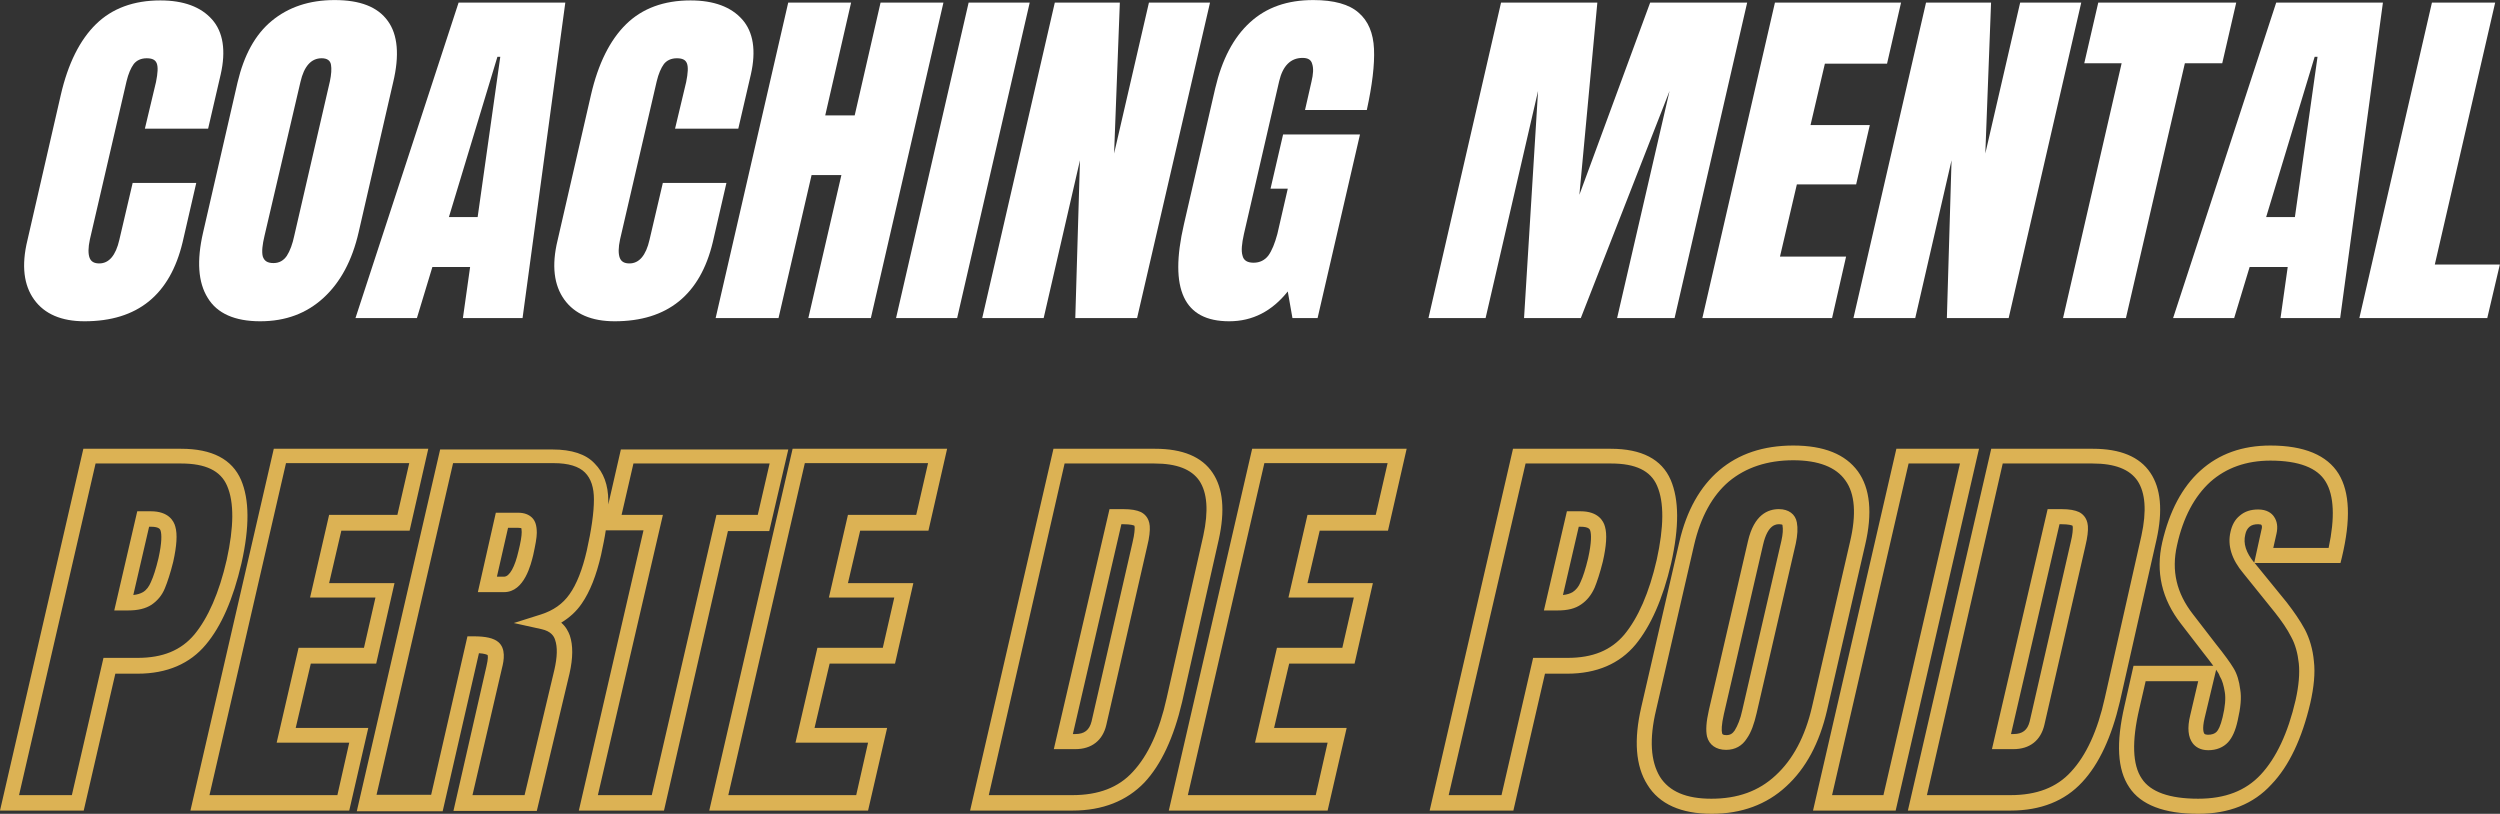
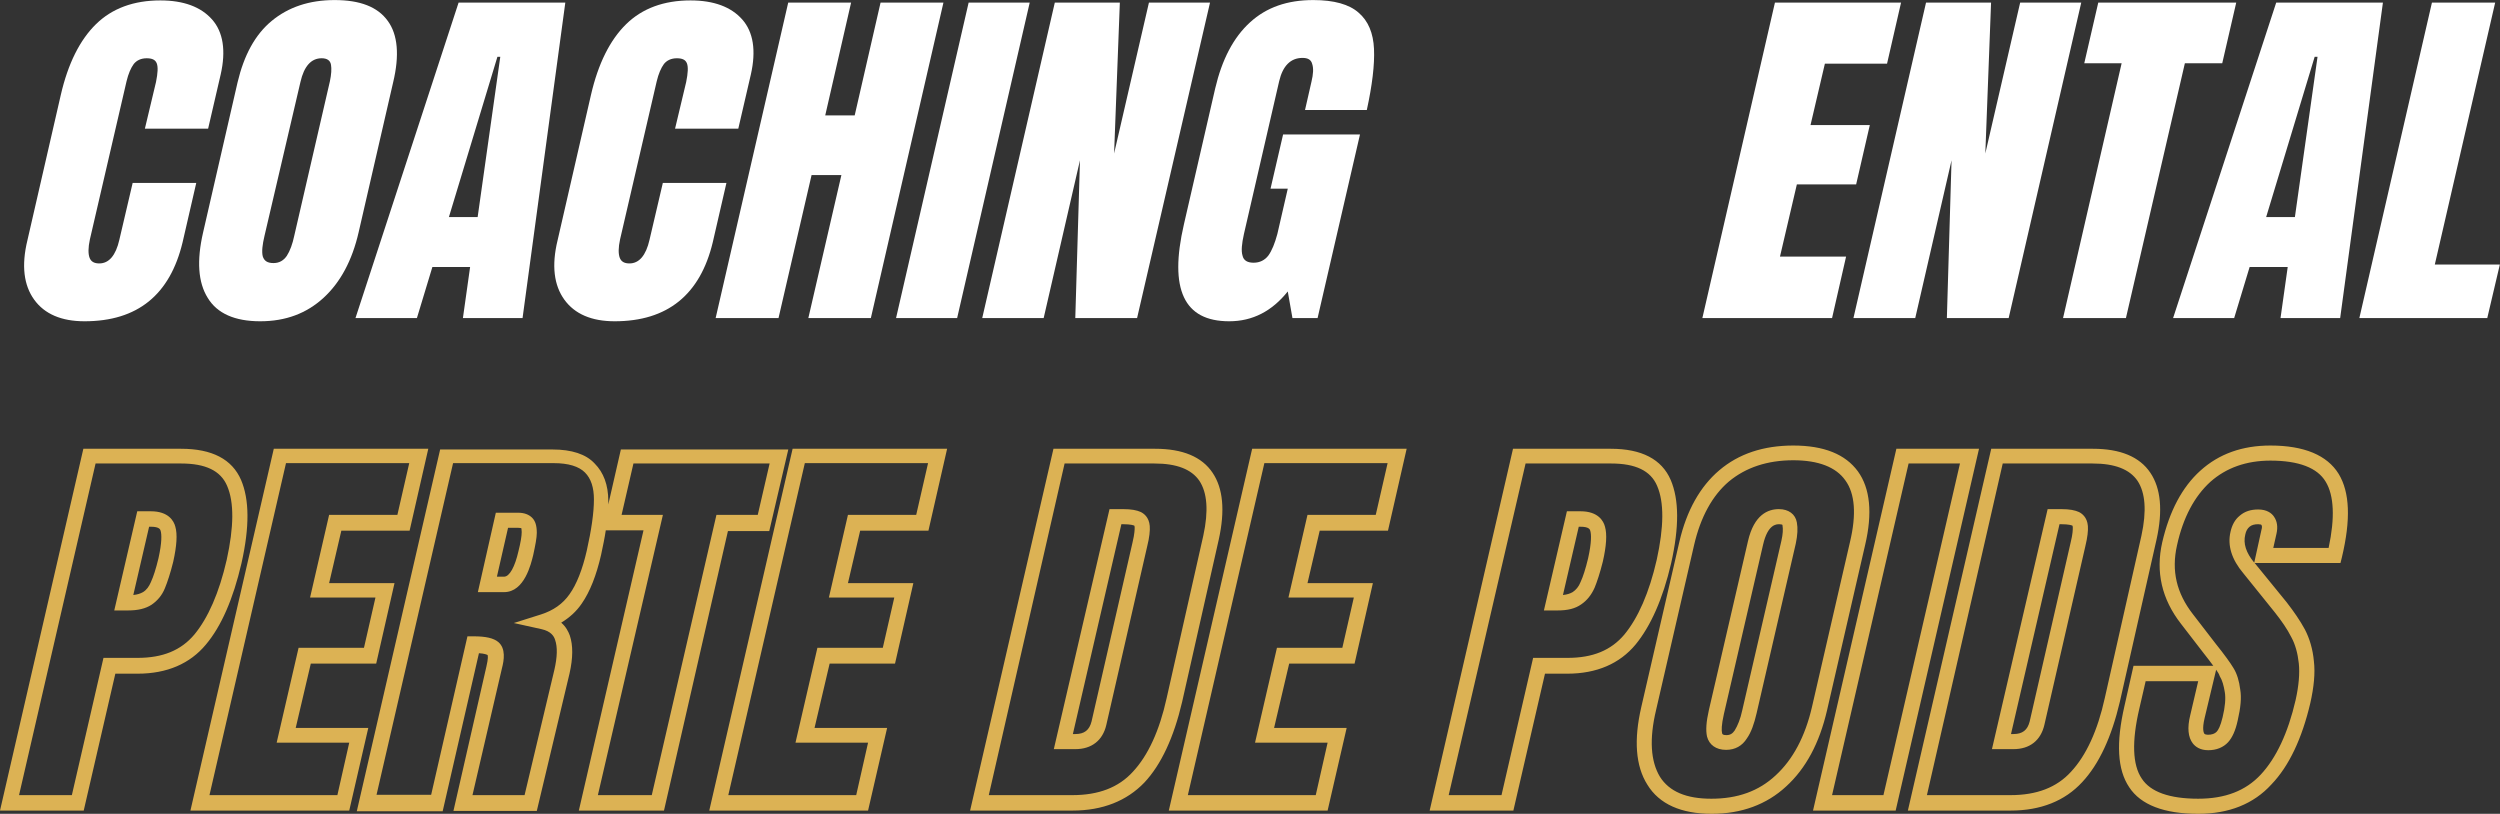
<svg xmlns="http://www.w3.org/2000/svg" version="1.1" id="Calque_1" x="0px" y="0px" viewBox="0 0 695.8 226.5" style="enable-background:new 0 0 695.8 226.5;" xml:space="preserve">
  <rect x="0" y="0" width="695.8" height="226.5" fill="#333333" stroke="none" />
  <style type="text/css">
	.st0{fill:#FFFFFF;}
	.st1{fill:#DCB254;}
</style>
  <g>
    <g transform="translate(40.922, 259.617)">
      <g>
        <path class="st0" d="M-17.4-170.2c-6.4,0-11.1-2-14-6c-2.9-4-3.6-9.5-1.9-16.5l9.3-40.5c2-8.7,5.3-15.3,9.8-19.7     c4.5-4.4,10.5-6.6,17.9-6.6c6.5,0,11.3,1.8,14.4,5.3c3.1,3.5,3.9,8.7,2.4,15.3l-3.5,15.1H-0.6l3.1-13c0.5-2.5,0.6-4.2,0.2-5.2     c-0.4-1-1.3-1.4-2.8-1.4c-1.6,0-2.8,0.6-3.6,1.6c-0.8,1.1-1.5,2.7-2,4.8l-10.2,44c-0.5,2.3-0.5,4-0.1,5.1     c0.4,1.1,1.3,1.6,2.7,1.6c2.7,0,4.6-2.2,5.6-6.6l3.7-15.8h17.7l-3.8,16.5C6.4-177.6-2.6-170.2-17.4-170.2z" />
      </g>
    </g>
  </g>
  <g>
    <g transform="translate(77.221, 259.617)">
      <g>
        <path class="st0" d="M-4.8-170.2c-7.1,0-12-2.2-14.6-6.5c-2.7-4.3-3.1-10.4-1.3-18.2l9.6-41.8c1.8-7.6,4.9-13.3,9.5-17.1     c4.6-3.8,10.4-5.8,17.5-5.8s12,1.9,14.8,5.8c2.8,3.8,3.3,9.6,1.5,17.1L22.6-195c-1.8,7.9-5.1,14-9.8,18.3     C8.1-172.4,2.3-170.2-4.8-170.2z M-1.1-186.4c1.6,0,2.8-0.7,3.7-2c0.9-1.4,1.6-3.3,2.1-5.7l9.9-42.9c0.4-1.9,0.5-3.5,0.3-4.6     c-0.2-1.2-1.1-1.8-2.6-1.8c-2.9,0-4.9,2.2-5.9,6.6L-3.6-194c-0.6,2.5-0.8,4.4-0.5,5.7C-3.7-187-2.8-186.4-1.1-186.4z" />
      </g>
    </g>
  </g>
  <g>
    <g transform="translate(114.439, 259.617)">
      <g>
        <path class="st0" d="M-15.5-171.1l28.7-87.8h29.7l-11.9,87.8H14.4l2-14.2H5.9l-4.3,14.2H-15.5z M10.5-199.2h8l6.3-44.6h-0.8     L10.5-199.2z" />
      </g>
    </g>
  </g>
  <g>
    <g transform="translate(151.58, 259.617)">
      <g>
        <path class="st0" d="M19.5-170.2c-6.4,0-11.1-2-14-6c-2.9-4-3.6-9.5-1.9-16.5l9.3-40.5c2-8.7,5.3-15.3,9.8-19.7     c4.5-4.4,10.5-6.6,17.9-6.6c6.5,0,11.3,1.8,14.4,5.3c3.1,3.5,3.9,8.7,2.4,15.3l-3.5,15.1H36.3l3.1-13c0.5-2.5,0.6-4.2,0.2-5.2     c-0.4-1-1.3-1.4-2.8-1.4c-1.6,0-2.8,0.6-3.6,1.6c-0.8,1.1-1.5,2.7-2,4.8L21-193c-0.5,2.3-0.5,4-0.1,5.1c0.4,1.1,1.3,1.6,2.7,1.6     c2.7,0,4.6-2.2,5.6-6.6l3.7-15.8h17.7l-3.8,16.5C43.3-177.6,34.2-170.2,19.5-170.2z" />
      </g>
    </g>
  </g>
  <g>
    <g transform="translate(187.879, 259.617)">
      <g>
        <path class="st0" d="M11.3-171.1l20.2-87.8H49l-7.2,31.4H50l7.2-31.4h17.5l-20.2,87.8H37.1l9.2-39.8H38l-9.2,39.8H11.3z" />
      </g>
    </g>
  </g>
  <g>
    <g transform="translate(226.092, 259.617)">
      <g>
        <path class="st0" d="M23.3-171.1l20.2-87.8h17l-20.2,87.8H23.3z" />
      </g>
    </g>
  </g>
  <g>
    <g transform="translate(243.476, 259.617)">
      <g>
        <path class="st0" d="M29.9-171.1l20.2-87.8h18.1l-1.6,42l9.7-42h17L73-171.1H55.8l1.3-43.9L47-171.1H29.9z" />
      </g>
    </g>
  </g>
  <g>
    <g transform="translate(281.613, 259.617)">
      <g>
        <path class="st0" d="M60.5-170.2c-6.3,0-10.5-2.2-12.6-6.7c-2.1-4.5-2.1-11.2,0-20.3l8.7-37.8c1.9-8.1,5.1-14.2,9.7-18.4     c4.6-4.2,10.4-6.2,17.6-6.2c5.8,0,10,1.2,12.6,3.5c2.7,2.3,4.1,5.7,4.3,10.1c0.2,4.4-0.5,10.1-2,17H81.6l1.8-7.9     c0.5-2.1,0.6-3.7,0.2-4.9c-0.3-1.2-1.2-1.7-2.7-1.7c-3.3,0-5.5,2.2-6.5,6.5l-9.8,42.5c-0.6,2.7-0.8,4.7-0.4,6     c0.3,1.4,1.4,2,3.1,2c1.7,0,3.1-0.7,4.1-2c1-1.4,1.8-3.4,2.5-6l2.9-12.6H72l3.5-15.1h21.4l-11.8,51.1h-7l-1.3-7.4     C72.4-173,67-170.2,60.5-170.2z" />
      </g>
    </g>
  </g>
  <g>
    <g transform="translate(318.754, 259.617)">
	</g>
  </g>
  <g>
    <g transform="translate(336.674, 259.617)">
      <g>
-         <path class="st0" d="M60.9-171.1l20.2-87.8h26.8l-5,53.5l19.7-53.5h27l-20.2,87.8h-16l14.6-63.2l-24.7,63.2H87.5l3.9-63.2     l-14.6,63.2H60.9z" />
-       </g>
+         </g>
    </g>
  </g>
  <g>
    <g transform="translate(393.803, 259.617)">
      <g>
        <path class="st0" d="M80-171.1l20.2-87.8h35.1l-3.9,17h-17.3l-4,17.1h16.5l-3.8,16.5h-16.5l-4.7,20.1h18.4l-3.9,17.1H80z" />
      </g>
    </g>
  </g>
  <g>
    <g transform="translate(425.354, 259.617)">
      <g>
        <path class="st0" d="M90.5-171.1l20.2-87.8h18.1l-1.6,42l9.7-42h17l-20.2,87.8h-17.2l1.3-43.9l-10.1,43.9H90.5z" />
      </g>
    </g>
  </g>
  <g>
    <g transform="translate(463.491, 259.617)">
      <g>
        <path class="st0" d="M110.7-171.1L127-242h-10.4l3.9-16.9h38.4L155-242h-10.4l-16.4,70.9H110.7z" />
      </g>
    </g>
  </g>
  <g>
    <g transform="translate(493.816, 259.617)">
      <g>
        <path class="st0" d="M111-171.1l28.7-87.8h29.7l-11.9,87.8h-16.6l2-14.2h-10.6l-4.3,14.2H111z M136.9-199.2h8l6.3-44.6h-0.8     L136.9-199.2z" />
      </g>
    </g>
  </g>
  <g>
    <g transform="translate(530.958, 259.617)">
      <g>
        <path class="st0" d="M125.7-171.1l20.2-87.8h17.6L146.7-186h18.1l-3.5,14.9H125.7z" />
      </g>
    </g>
  </g>
  <path class="st1" d="M611.8,226.5c-9.5,0-16-2.5-19.2-7.4c-3.3-4.9-3.7-12.3-1.3-22.7l2.5-11.1H616c-0.7-1-1.6-2.1-2.6-3.4l-6.4-8.3  c-5.3-6.8-7.1-14.4-5.2-22.7c2-8.6,5.5-15.3,10.6-19.9c5.2-4.7,11.7-7,19.5-7c9.4,0,15.8,2.7,19,7.9c3.1,5.1,3.4,12.7,0.9,23.2  l-0.4,1.6h-23.9c0,0,0.1,0.1,0.1,0.1l8.8,10.8c2.1,2.7,3.8,5.2,5.1,7.6c1.3,2.5,2.2,5.5,2.5,8.8c0.4,3.3,0,7.3-1,11.7  c-2.3,9.8-5.9,17.5-10.8,22.6C627.2,223.8,620.3,226.5,611.8,226.5z M597.2,189.5l-1.8,7.8c-2.1,9-1.9,15.6,0.7,19.4  c2.4,3.7,7.7,5.6,15.7,5.6c7.5,0,13.2-2.2,17.4-6.7c4.3-4.6,7.6-11.6,9.7-20.7c0.9-4,1.2-7.5,0.9-10.3c-0.3-2.8-1-5.3-2.1-7.3  c-1.1-2.2-2.7-4.5-4.6-6.9l-8.7-10.8c-3.3-3.9-4.5-7.8-3.6-11.6c0.4-1.8,1.2-3.4,2.6-4.5c1.4-1.2,3.1-1.7,5.1-1.7  c2.5,0,3.8,1.1,4.4,2c0.9,1.3,1.1,2.9,0.7,4.7l-0.9,4h15.4c1.8-8.4,1.5-14.6-0.8-18.4c-2.3-3.9-7.5-5.9-15.4-5.9  c-6.7,0-12.3,2-16.7,5.9c-4.4,4-7.6,9.9-9.3,17.7c-1.6,7.1-0.1,13.3,4.4,19.1l6.4,8.3c2.4,3,4,5.2,4.9,6.7c1,1.6,1.6,3.6,1.9,6  c0.4,2.3,0.1,5.1-0.7,8.6c-0.6,2.8-1.5,4.8-2.7,6.1c-1.3,1.4-3.2,2.2-5.5,2.2c-2.3,0-3.6-1-4.3-1.9c-1.3-1.7-1.6-4.3-0.7-7.9  l2.2-9.4H597.2z M616.8,186.4l-3.2,13.4c-0.8,3.3-0.2,4.2-0.1,4.4c0.2,0.2,0.6,0.3,1,0.3c1.1,0,1.9-0.3,2.4-0.8  c0.5-0.5,1.1-1.6,1.7-4.1c0.7-2.9,0.9-5.3,0.6-7c-0.3-1.8-0.7-3.3-1.4-4.4C617.6,187.6,617.3,187.1,616.8,186.4z M628.5,145.9  c-1,0-1.8,0.2-2.4,0.7c-0.6,0.5-1,1.2-1.2,2.2c-0.6,2.5,0.2,5,2.5,7.8l2-9.1c0.2-0.7,0.2-1.1,0-1.4  C629.4,146,628.9,145.9,628.5,145.9z M476.4,226.5c-8.5,0-14.6-2.7-17.9-8.1c-3.3-5.2-3.8-12.5-1.7-21.6l10.6-46  c2-8.7,5.8-15.4,11.1-19.9c5.4-4.6,12.3-6.9,20.6-6.9c8.5,0,14.5,2.4,18,7.2c3.4,4.7,4.1,11.6,2,20.5l-10.6,46  c-2.1,9.1-5.9,16.2-11.4,21.2C491.7,223.9,484.7,226.5,476.4,226.5z M499.1,128.1c-7.2,0-13.2,2-17.9,5.9c-4.6,3.9-7.9,9.9-9.7,17.7  l-10.6,46c-1.9,8-1.5,14.2,1.1,18.5c2.6,4.1,7.3,6.1,14.3,6.1c7.3,0,13.2-2.1,17.9-6.5c4.8-4.4,8.2-10.8,10.1-19l10.6-46  c1.8-7.6,1.4-13.4-1.3-17.1C511,130,506.1,128.1,499.1,128.1z M559.6,225.6H531l23.2-100.7h28.3c7.6,0,13,2.2,16,6.7  c2.9,4.3,3.5,10.5,1.7,18.6L590,195.3c-2.3,9.8-5.8,17.4-10.5,22.4C574.7,222.9,568,225.6,559.6,225.6z M536.3,221.3h23.3  c7.2,0,12.8-2.1,16.8-6.5c4.2-4.5,7.4-11.4,9.4-20.5l10.2-45.2c1.5-6.9,1.1-12-1.1-15.3c-2.2-3.2-6.3-4.8-12.5-4.8h-25L536.3,221.3z   M527.6,225.6h-23l23.2-100.7h23L527.6,225.6z M509.9,221.3h14.3l21.3-92.3h-14.3L509.9,221.3z M421.2,225.6h-23.3l23.2-100.7h27.2  c8.6,0,14.2,2.9,16.7,8.7c2.3,5.4,2.4,13,0.1,23.2c-2.3,9.9-5.7,17.5-9.9,22.6c-4.4,5.3-10.8,8.1-19,8.1H430L421.2,225.6z   M403.2,221.3h14.7l8.8-38.2h9.6c7,0,12.1-2.1,15.8-6.5c3.8-4.6,6.9-11.6,9-20.8c2-9.1,2.1-16,0.1-20.6c-1.8-4.2-6-6.2-12.8-6.2  h-23.8L403.2,221.3z M369.5,225.6h-44.2l23.2-100.7h43l-5.2,22.8h-19l-3.4,14.6h18.2l-5.1,22.4h-18.2l-4.2,17.9h20.2L369.5,225.6z   M330.6,221.3h35.6l3.3-14.6h-20.2l6.1-26.4h18.2l3.2-14h-18.2l5.3-23h19l3.3-14.4h-34.3L330.6,221.3z M298.5,225.6H270l23.2-100.7  h28.3c7.6,0,13,2.2,16,6.7c2.9,4.3,3.5,10.5,1.7,18.6l-10.2,45.2c-2.3,9.8-5.8,17.4-10.5,22.4C313.6,222.9,306.9,225.6,298.5,225.6z   M275.2,221.3h23.3c7.2,0,12.8-2.1,16.8-6.5c4.2-4.5,7.4-11.4,9.4-20.5l10.2-45.2c1.5-6.9,1.1-12-1.1-15.3  c-2.2-3.2-6.3-4.8-12.5-4.8h-25L275.2,221.3z M241.6,225.6h-44.2l23.2-100.7h43l-5.2,22.8h-19l-3.4,14.6h18.2l-5.1,22.4h-18.2  l-4.2,17.9h20.2L241.6,225.6z M202.7,221.3h35.6l3.3-14.6h-20.2l6.1-26.4h18.2l3.2-14h-18.2l5.3-23h19l3.3-14.4H224L202.7,221.3z   M184.8,225.6h-23.7l18-78h-10.5c-0.3,2.1-0.8,4.4-1.3,6.8c-1.3,5.7-3.1,10.3-5.4,13.6c-1.5,2.2-3.4,3.9-5.7,5.3  c1.3,1.1,2,2.5,2.4,3.6c0.9,2.7,0.9,6.2-0.1,10.6l-9.1,38.2h-23.2l9.2-40.3c0.5-2.1,0.4-3,0.3-3.1c-0.2-0.1-0.8-0.4-2.4-0.5  l-10.1,44H99.3l23.2-100.7h31.3c5.3,0,9.3,1.3,11.7,3.9c2.5,2.5,3.8,6,3.8,10.4c0,0.3,0,0.7,0,1l3.5-15.3h46.6l-5.3,22.7h-11.5  L184.8,225.6z M166.4,221.3h15l18-78h11.5l3.3-14.3h-37.9l-3.3,14.3h11.5L166.4,221.3z M131.5,221.3H146l8.3-34.9  c0.8-3.5,0.9-6.3,0.2-8.3c-0.3-1-1.1-2.4-3.8-3l-7.7-1.7l7.6-2.4c3.4-1.1,6-2.9,7.9-5.6c2-2.8,3.6-6.9,4.8-12.1  c1.3-5.8,2-10.6,2-14.3c0-3.3-0.8-5.8-2.5-7.5c-1.7-1.7-4.6-2.6-8.7-2.6h-28l-21.3,92.3h15.2l10.1-44.1h1.7c3.4,0,5.6,0.5,6.9,1.6  c2.1,1.8,1.6,5,1,7.3L131.5,221.3z M135.7,182L135.7,182L135.7,182z M97.2,225.6H53l23.2-100.7h43l-5.2,22.8H95l-3.4,14.6h18.2  l-5.1,22.4H86.5l-4.2,17.9h20.2L97.2,225.6z M58.3,221.3h35.6l3.3-14.6H77l6.1-26.4h18.2l3.2-14H86.3l5.3-23h19l3.3-14.4H79.6  L58.3,221.3z M23.3,225.6H0l23.2-100.7h27.2c8.6,0,14.2,2.9,16.7,8.7c2.3,5.4,2.4,13,0.1,23.2c-2.3,9.9-5.6,17.5-9.9,22.6  c-4.4,5.3-10.8,8.1-19,8.1h-6.2L23.3,225.6z M5.3,221.3H20l8.8-38.2h9.5c7,0,12.1-2.1,15.8-6.5c3.8-4.6,6.9-11.6,9-20.8  c2-9.1,2.1-16,0.1-20.6c-1.8-4.2-6-6.2-12.8-6.2H26.6L5.3,221.3z M480.4,208.7c-2.8,0-4.7-1.4-5.3-3.7c-0.4-1.8-0.2-4.2,0.5-7.3  l10.9-47.1c1.7-7.4,5.6-8.9,8.6-8.9c2.7,0,4.6,1.4,5,3.7c0.3,1.6,0.2,3.5-0.3,5.9l-10.9,47.2c-0.7,3-1.5,5.3-2.7,7  C484.9,207.6,482.9,208.7,480.4,208.7z M495.2,145.9c-0.8,0-3.2,0-4.5,5.7l-10.9,47.1c-0.7,3.1-0.7,4.6-0.5,5.4  c0.1,0.2,0.1,0.5,1.2,0.5c1,0,1.7-0.4,2.3-1.3c0.8-1.3,1.6-3.2,2.1-5.6l10.9-47.2c0.4-1.8,0.5-3.2,0.3-4.3c0-0.1,0-0.1,0-0.1  C496,146,495.7,145.9,495.2,145.9z M560.4,208.5h-6l15.5-66.8h3.8c2.3,0,3.8,0.3,4.9,0.8c0.8,0.4,2.3,1.4,2.5,3.9  c0.1,1.3-0.1,3.1-0.7,5.6L569,201.7C568,206.1,564.9,208.5,560.4,208.5z M559.7,204.3h0.7c2.5,0,3.9-1.1,4.5-3.5l11.4-49.8  c0.6-2.4,0.6-3.6,0.6-4.2c0-0.4-0.1-0.5-0.1-0.5c-0.2-0.1-1-0.4-3.1-0.4h-0.5L559.7,204.3z M299.3,208.5h-6l15.5-66.8h3.8  c2.3,0,3.8,0.3,4.9,0.8c0.8,0.4,2.3,1.4,2.5,3.9c0.1,1.3-0.1,3.2-0.7,5.6l-11.4,49.8C306.9,206.1,303.8,208.5,299.3,208.5z   M298.6,204.3h0.7c2.5,0,3.9-1.1,4.5-3.5l11.4-49.8c0.6-2.5,0.6-3.7,0.6-4.2c0-0.4-0.1-0.5-0.1-0.5c-0.2-0.1-1-0.4-3.1-0.4h-0.5  L298.6,204.3z M433.5,169.9h-3.8l6.4-27.6h3.8c4.9,0,6.4,2.7,6.8,4.3c0.6,2.1,0.4,5.3-0.6,9.7c-0.8,3.2-1.6,5.6-2.3,7.3  c-0.9,2-2.1,3.5-3.7,4.6C438.4,169.4,436.3,169.9,433.5,169.9z M439.4,146.6l-4.4,19c1.1-0.1,2-0.4,2.7-0.8c0.9-0.6,1.7-1.5,2.2-2.8  c0.7-1.5,1.4-3.7,2.1-6.6c1-4.5,0.9-6.7,0.6-7.7c-0.1-0.3-0.3-1.1-2.7-1.1H439.4z M35.6,169.9h-3.8l6.4-27.6H42  c4.9,0,6.4,2.7,6.8,4.3c0.6,2.1,0.4,5.3-0.6,9.8c-0.8,3.2-1.6,5.6-2.3,7.3c-0.8,2-2.1,3.5-3.7,4.6C40.5,169.4,38.4,169.9,35.6,169.9  z M41.5,146.6l-4.4,19c1.1-0.1,2-0.4,2.7-0.8c1-0.6,1.7-1.6,2.2-2.8c0.7-1.5,1.4-3.7,2.1-6.6c1-4.5,0.9-6.7,0.6-7.7  c-0.1-0.3-0.3-1.1-2.7-1.1H41.5z M140.3,164.8H133l5-22.1h6.2c1.7,0,3,0.5,3.9,1.4c0.9,0.9,1.3,2.2,1.3,4.2c0,1.4-0.4,3.4-1,6.2  C147.8,156.9,146,164.8,140.3,164.8z M138.3,160.5h2c1.5,0,3-2.7,4-7.1c0.6-2.4,0.9-4.2,0.9-5.3c0-0.6-0.1-1-0.1-1.1  c-0.1,0-0.4-0.1-0.9-0.1h-2.8L138.3,160.5z M145.1,147C145.1,147,145.2,147,145.1,147C145.2,147,145.1,147,145.1,147z" />
</svg>